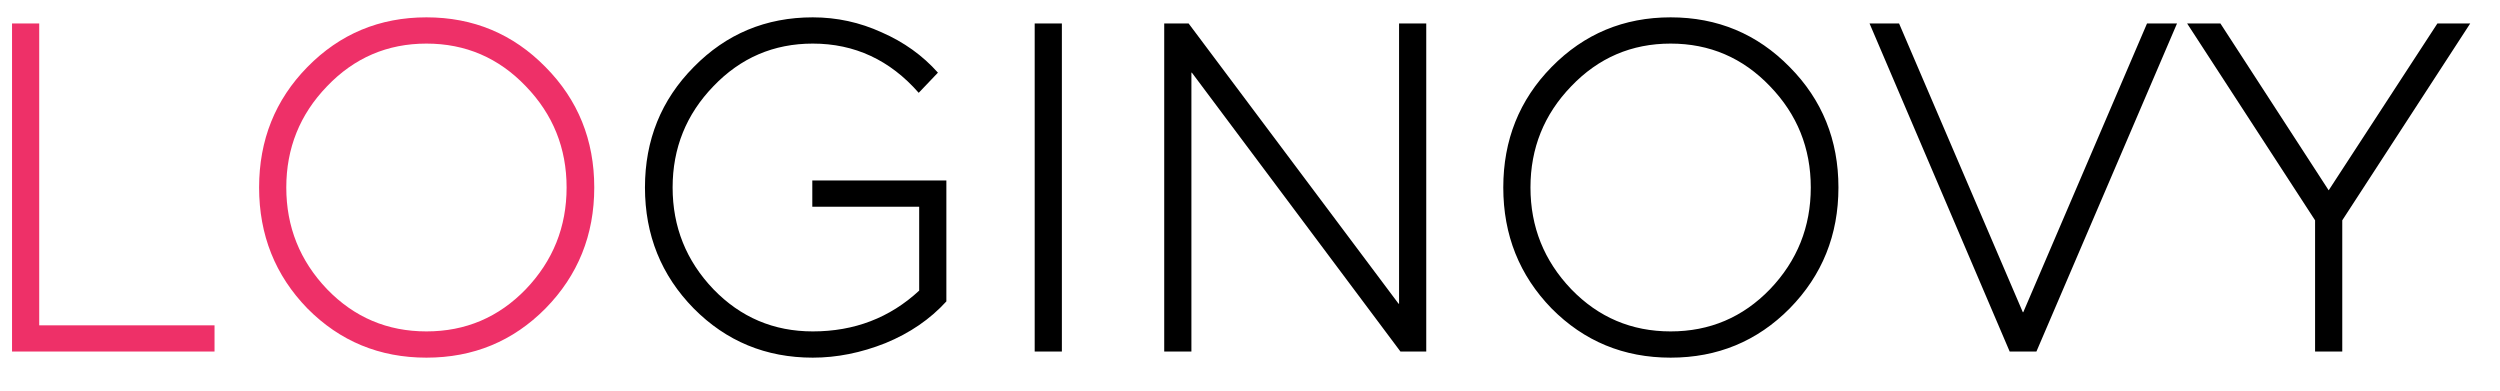
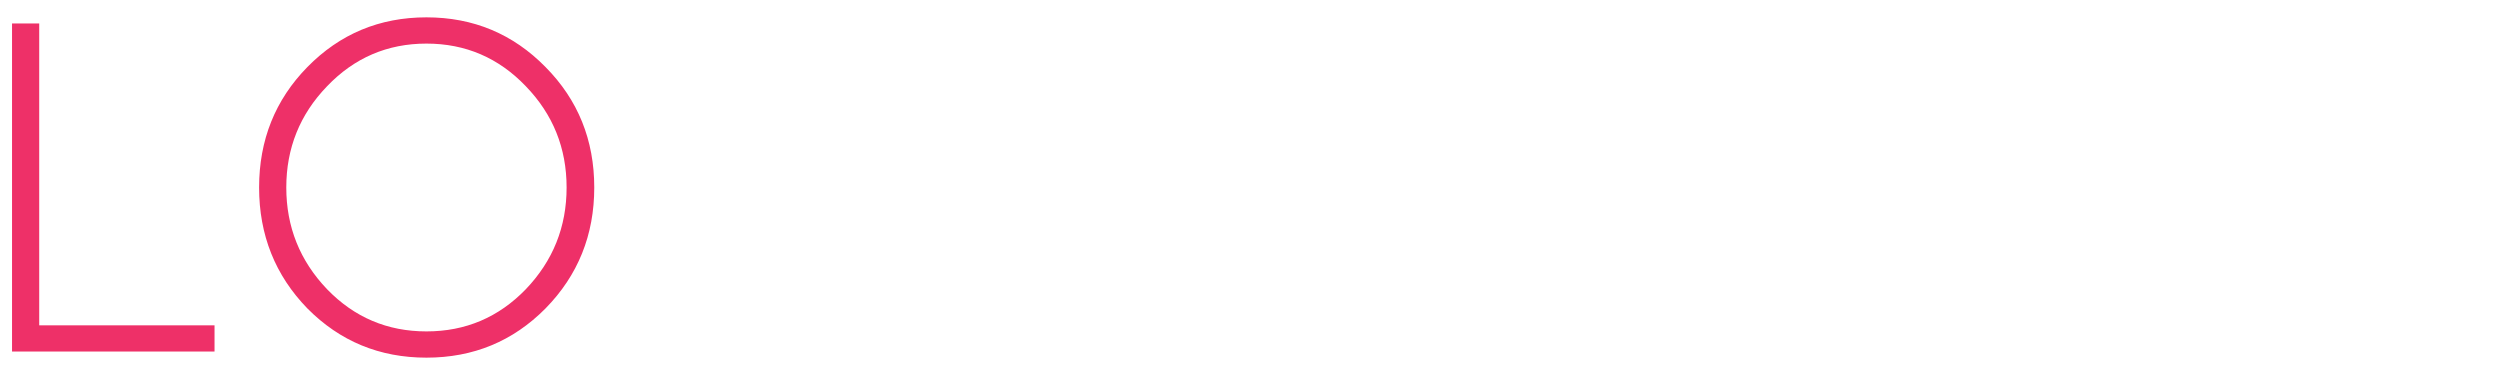
<svg xmlns="http://www.w3.org/2000/svg" width="64" height="10" viewBox="0 0 64 10" fill="none">
  <path d="M5.492 9H0.308V0.6H1.004V8.328H5.492V9ZM13.965 7.896C13.133 8.736 12.117 9.156 10.917 9.156C9.717 9.156 8.701 8.736 7.869 7.896C7.045 7.048 6.633 6.016 6.633 4.8C6.633 3.584 7.045 2.556 7.869 1.716C8.701 0.868 9.717 0.444 10.917 0.444C12.117 0.444 13.133 0.868 13.965 1.716C14.797 2.556 15.213 3.584 15.213 4.8C15.213 6.016 14.797 7.048 13.965 7.896ZM8.373 7.404C9.069 8.124 9.917 8.484 10.917 8.484C11.917 8.484 12.765 8.124 13.461 7.404C14.157 6.676 14.505 5.808 14.505 4.8C14.505 3.792 14.157 2.928 13.461 2.208C12.765 1.48 11.917 1.116 10.917 1.116C9.917 1.116 9.069 1.48 8.373 2.208C7.677 2.928 7.329 3.792 7.329 4.8C7.329 5.808 7.677 6.676 8.373 7.404Z" fill="#EE3068" />
-   <path d="M23.531 5.292H20.795V4.62H24.227V7.716C23.811 8.172 23.291 8.528 22.667 8.784C22.043 9.032 21.423 9.156 20.807 9.156C19.607 9.156 18.591 8.736 17.759 7.896C16.927 7.048 16.511 6.016 16.511 4.8C16.511 3.584 16.927 2.556 17.759 1.716C18.591 0.868 19.607 0.444 20.807 0.444C21.423 0.444 22.011 0.572 22.571 0.828C23.139 1.076 23.619 1.42 24.011 1.86L23.519 2.376C22.783 1.536 21.879 1.116 20.807 1.116C19.807 1.116 18.959 1.48 18.263 2.208C17.567 2.928 17.219 3.792 17.219 4.8C17.219 5.808 17.567 6.676 18.263 7.404C18.959 8.124 19.807 8.484 20.807 8.484C21.871 8.484 22.779 8.136 23.531 7.44V5.292ZM27.184 9H26.488V0.6H27.184V9ZM30.5 9H29.804V0.6H30.428L35.804 7.776H35.816V0.6H36.512V9H35.852L30.512 1.86H30.5V9ZM45.816 7.896C44.984 8.736 43.968 9.156 42.768 9.156C41.568 9.156 40.552 8.736 39.72 7.896C38.896 7.048 38.484 6.016 38.484 4.8C38.484 3.584 38.896 2.556 39.72 1.716C40.552 0.868 41.568 0.444 42.768 0.444C43.968 0.444 44.984 0.868 45.816 1.716C46.648 2.556 47.064 3.584 47.064 4.8C47.064 6.016 46.648 7.048 45.816 7.896ZM40.224 7.404C40.92 8.124 41.768 8.484 42.768 8.484C43.768 8.484 44.616 8.124 45.312 7.404C46.008 6.676 46.356 5.808 46.356 4.8C46.356 3.792 46.008 2.928 45.312 2.208C44.616 1.48 43.768 1.116 42.768 1.116C41.768 1.116 40.92 1.48 40.224 2.208C39.528 2.928 39.18 3.792 39.18 4.8C39.18 5.808 39.528 6.676 40.224 7.404ZM52.132 9H51.448L47.86 0.6H48.616L51.784 7.992H51.796L54.964 0.6H55.732L52.132 9ZM59.962 9H59.266V5.64L55.99 0.6H56.842L59.614 4.872L62.398 0.6H63.238L59.962 5.64V9Z" fill="black" />
</svg>